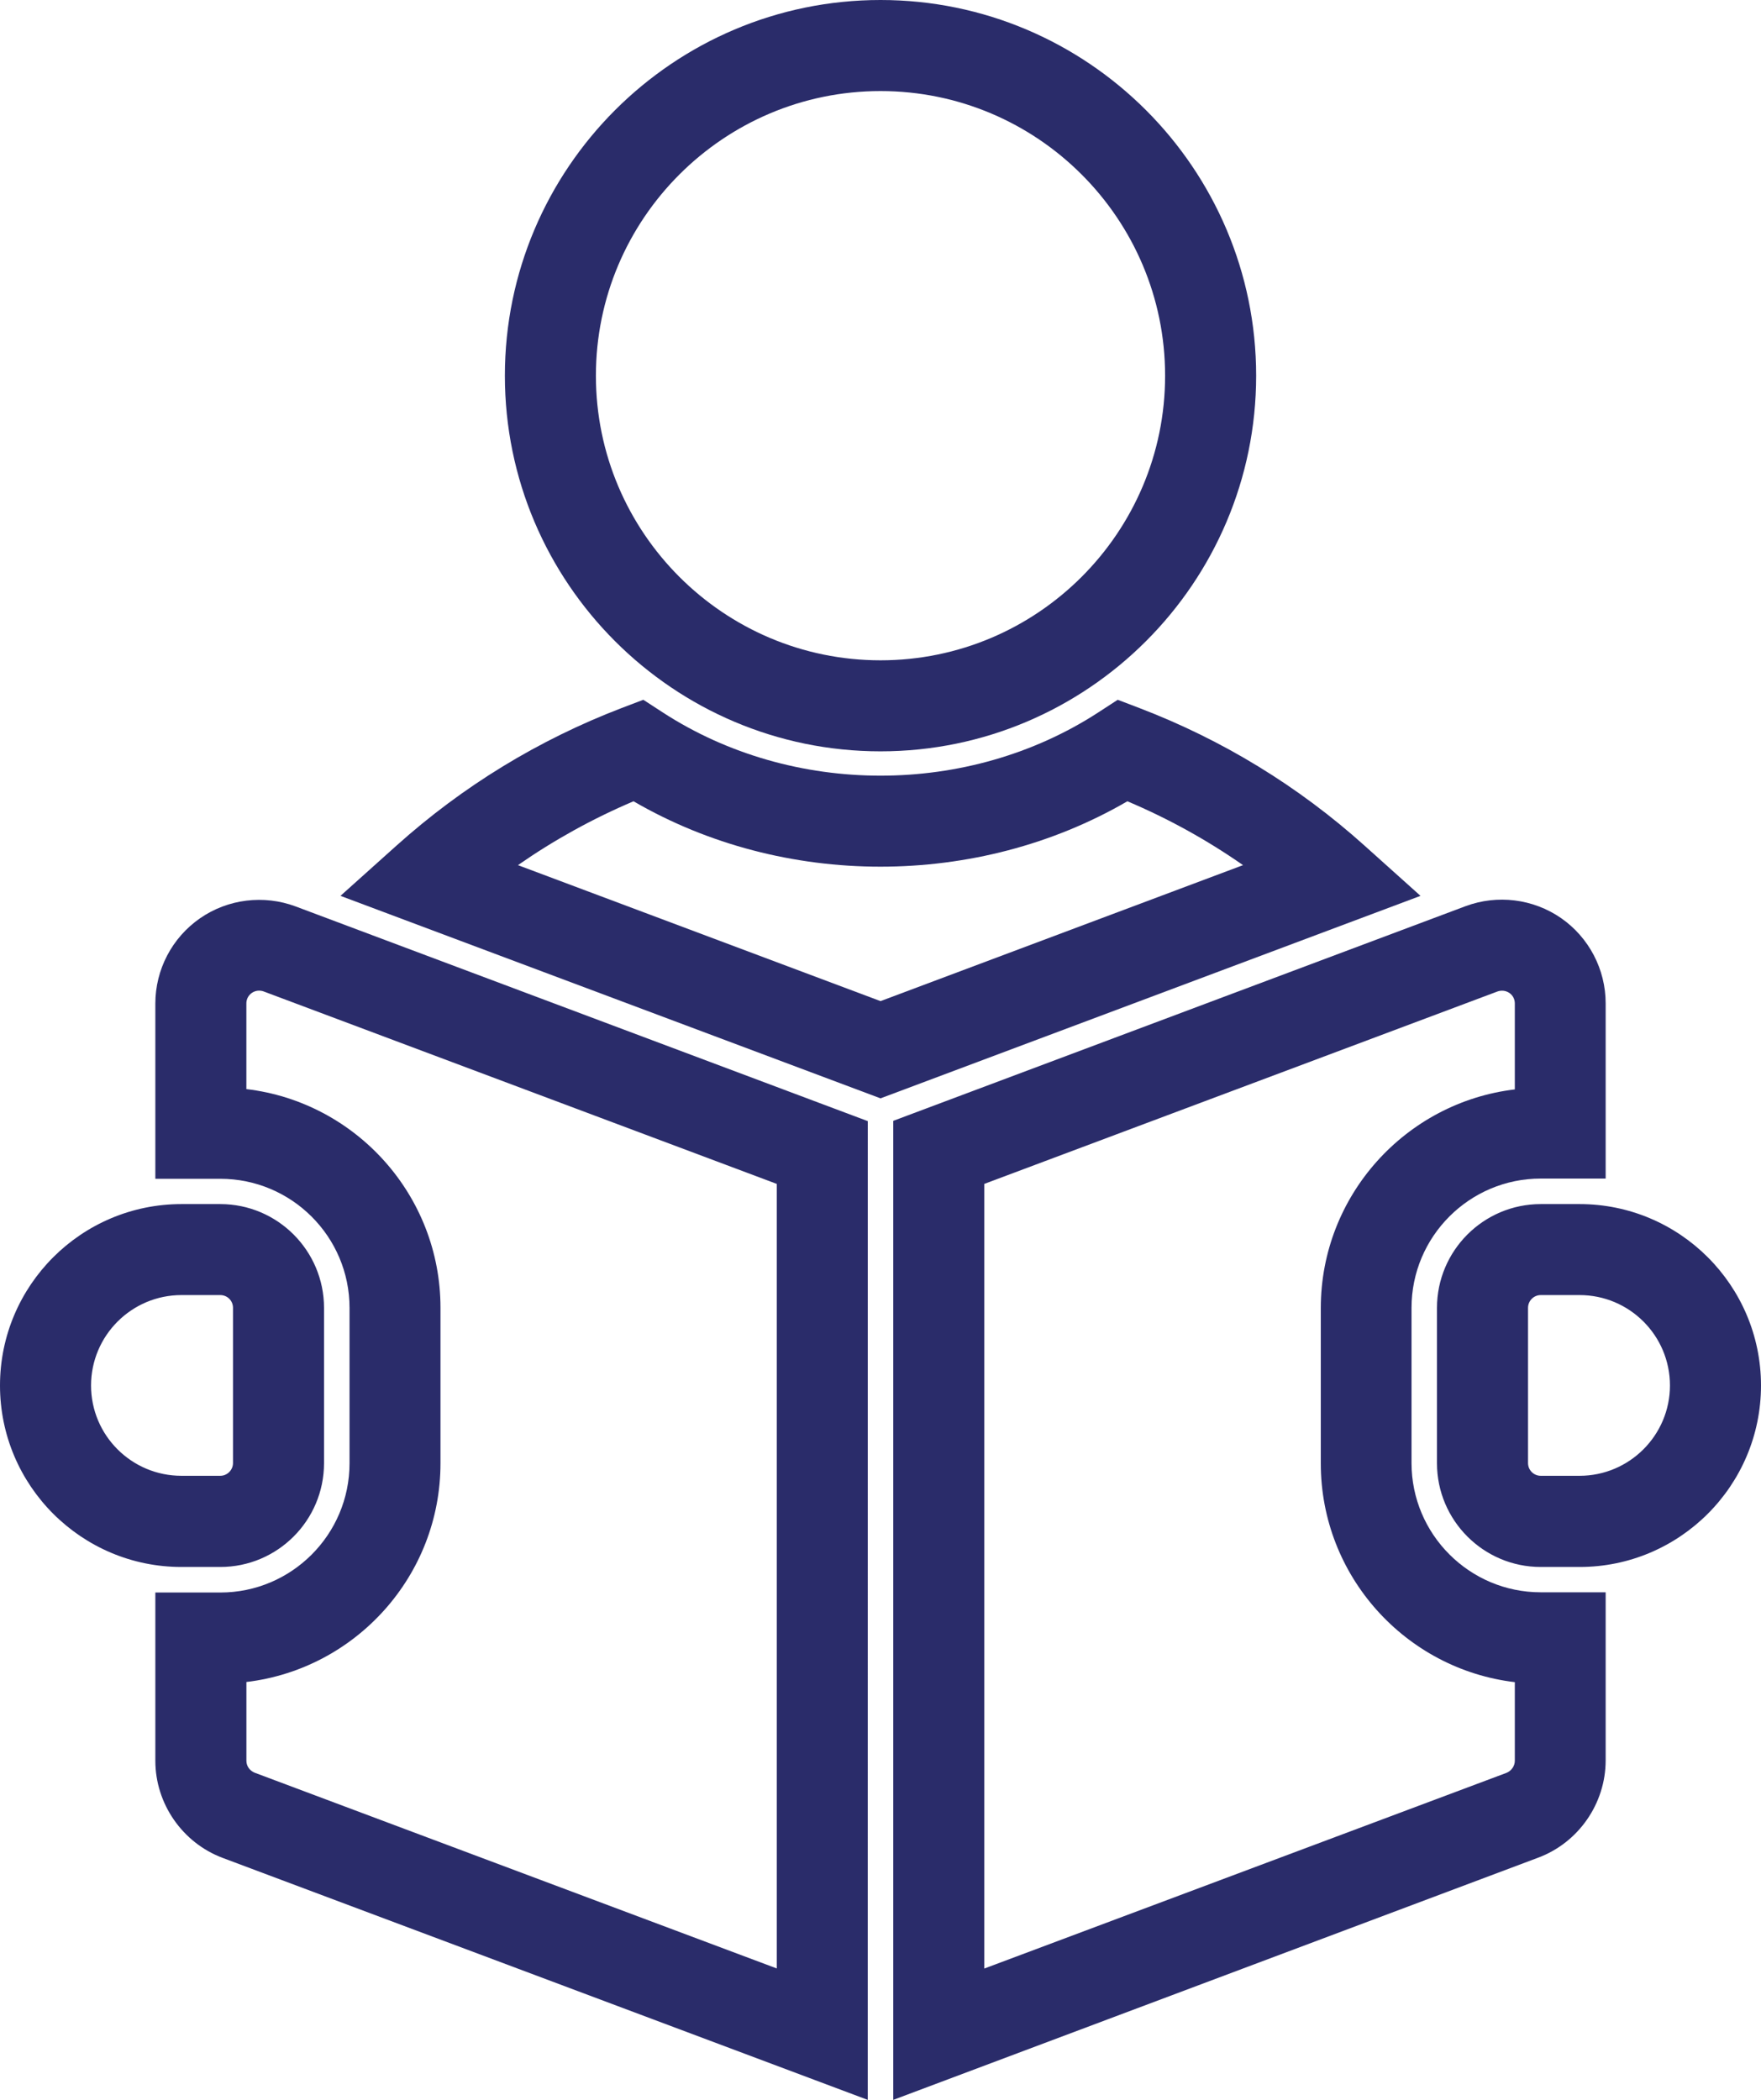
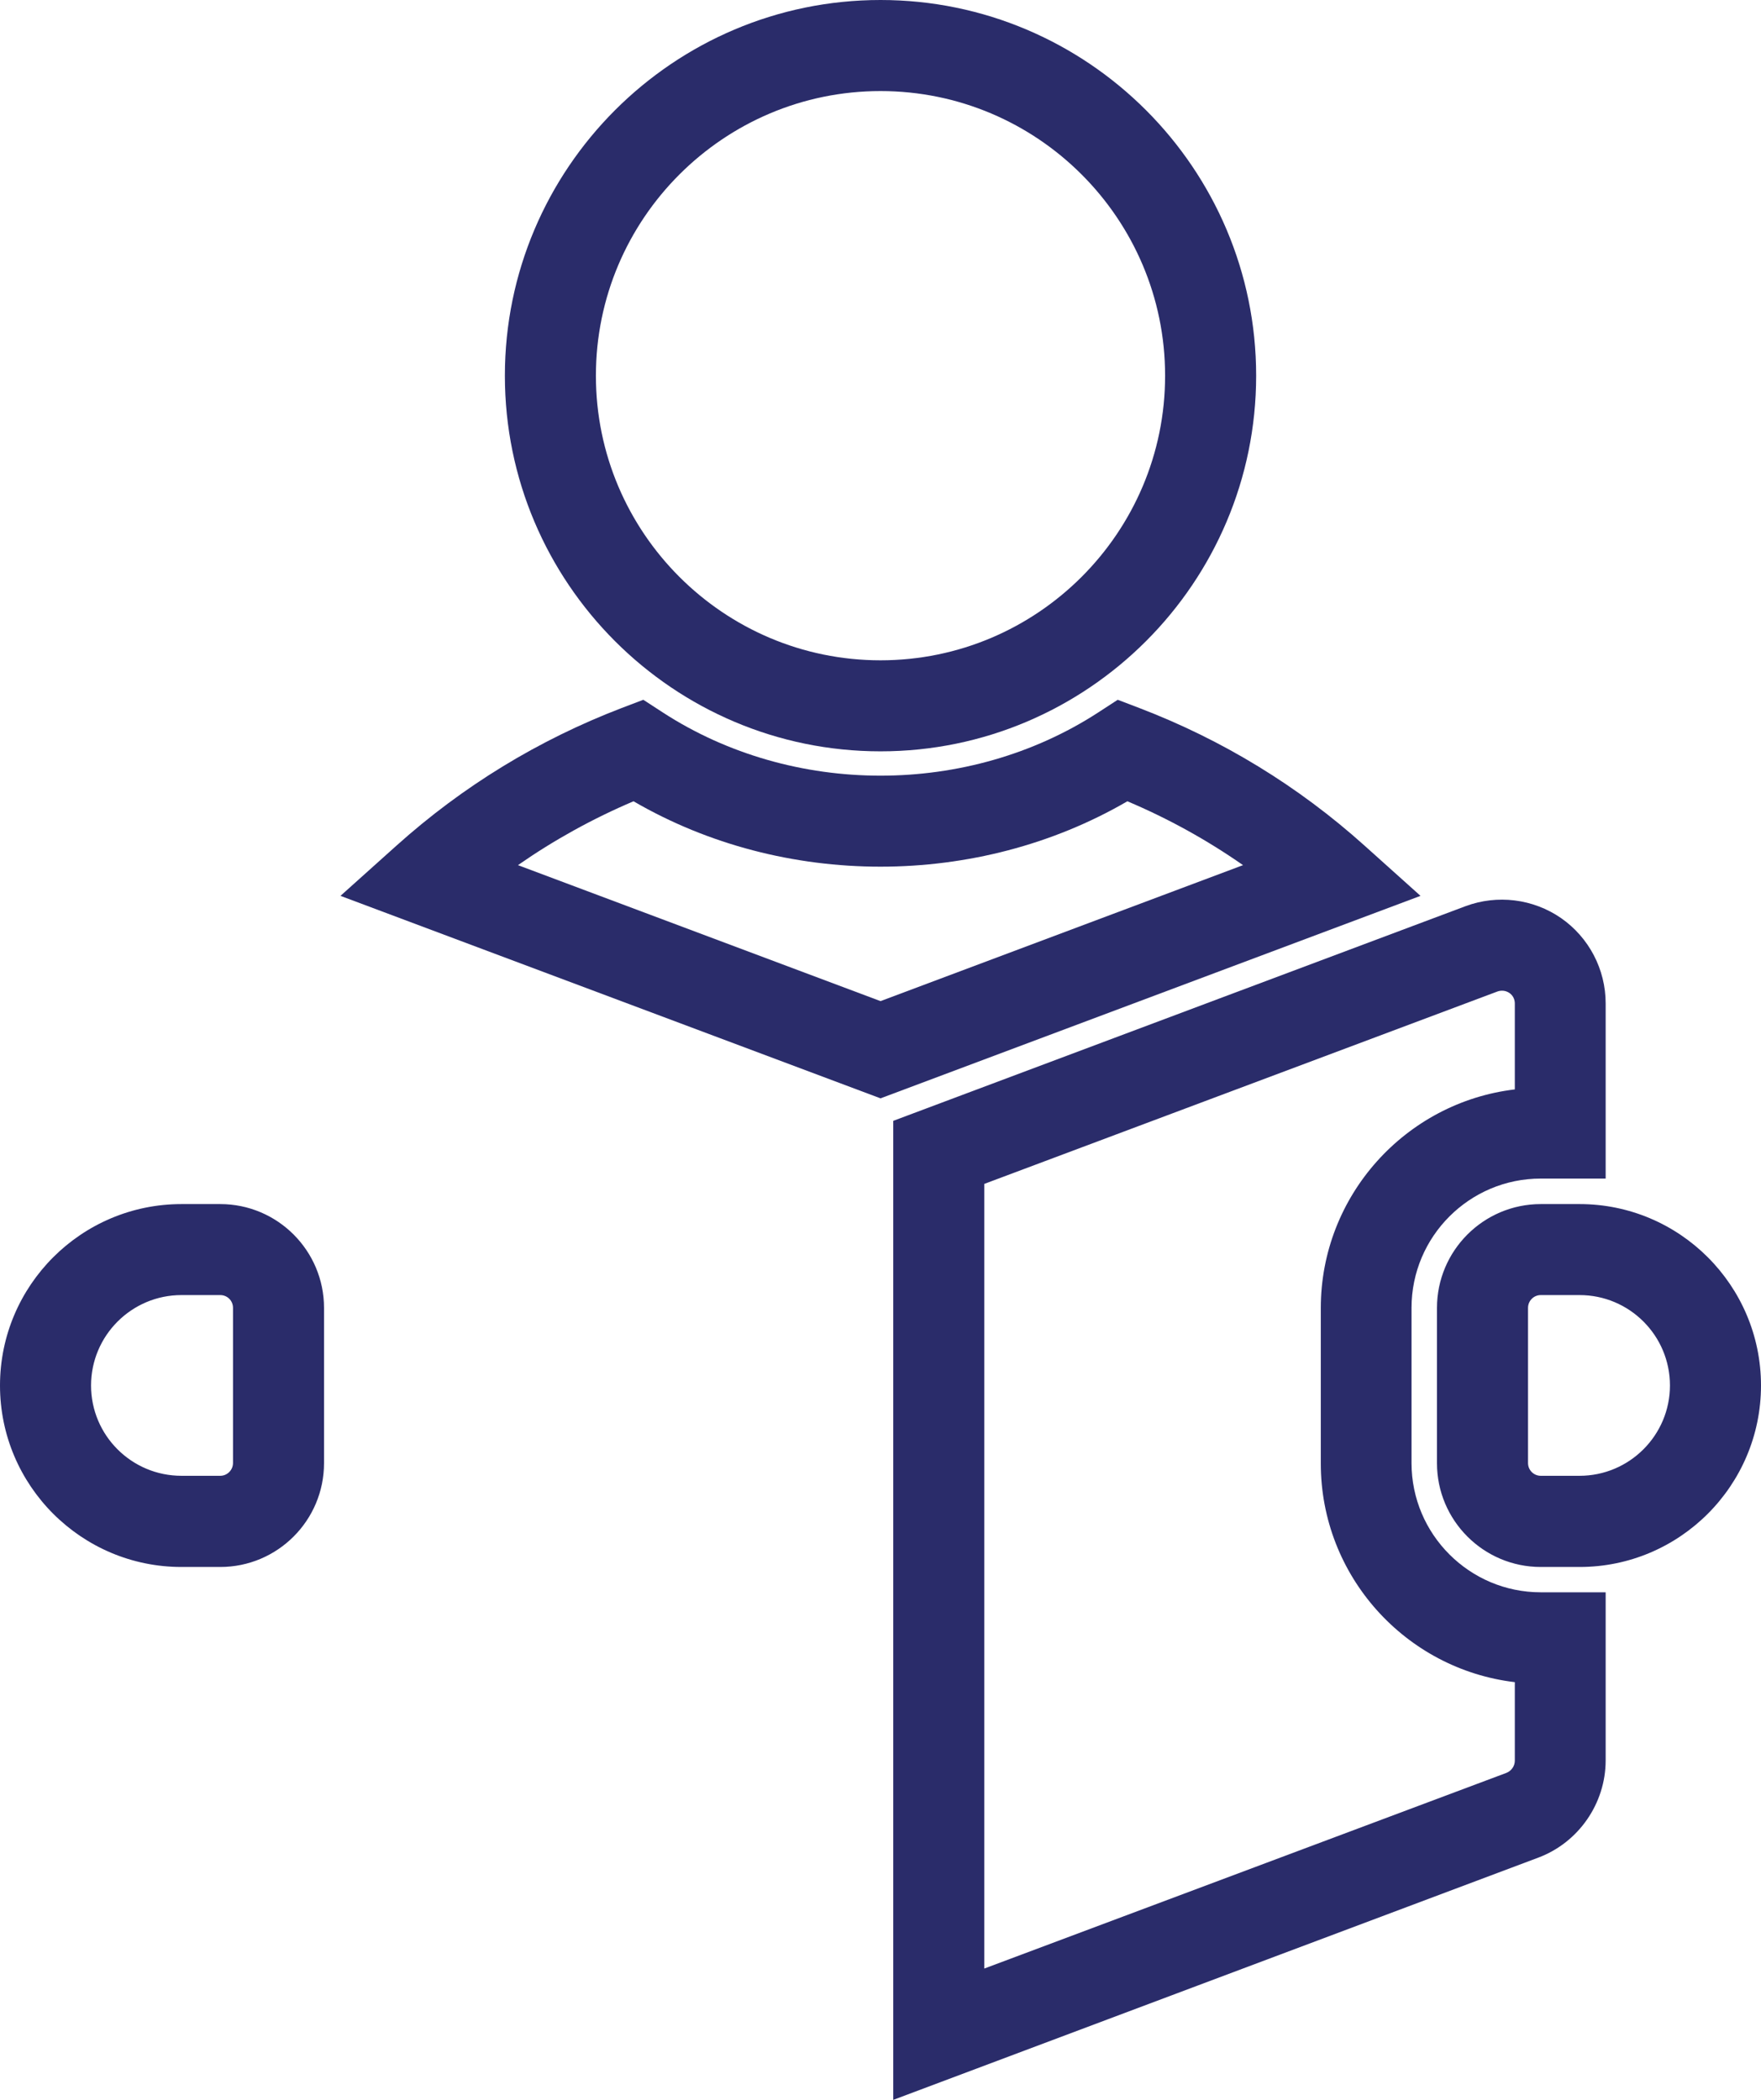
<svg xmlns="http://www.w3.org/2000/svg" version="1.1" id="Layer_1" x="0px" y="0px" width="56.533px" height="67.406px" viewBox="0 0 56.533 67.406" enable-background="new 0 0 56.533 67.406" xml:space="preserve">
  <g id="Layer_x0020_1">
    <path fill="#2A2C6A" d="M28.267,2.923c-5.037,0-9.137,4.099-9.137,9.137c0,5.037,4.1,9.136,9.137,9.136   c5.039,0,9.136-4.1,9.136-9.136C37.403,7.022,33.306,2.923,28.267,2.923z M28.267,24.118c-6.649,0-12.059-5.41-12.059-12.058   C16.208,5.41,21.618,0,28.267,0c6.648,0,12.059,5.41,12.059,12.06C40.325,18.708,34.915,24.118,28.267,24.118z" />
    <path fill="#2A2C6A" d="M16.628,27.771l11.639,4.365l11.638-4.365c-1.162-0.81-2.403-1.496-3.713-2.05   c-4.812,2.799-11.043,2.799-15.854,0C19.031,26.276,17.79,26.962,16.628,27.771z M28.267,35.257l-17.337-6.5l1.794-1.609   c2.132-1.914,4.566-3.399,7.234-4.421l0.694-0.264l0.623,0.405c4.169,2.708,9.815,2.708,13.984,0l0.623-0.405l0.693,0.264   c2.669,1.021,5.104,2.507,7.234,4.421l1.793,1.609L28.267,35.257z" />
    <path fill="#2A2C6A" d="M49.462,41.572c-0.227,0-0.408,0.186-0.408,0.41v4.981c0,0.229,0.184,0.41,0.408,0.41h1.247   c1.601,0,2.901-1.304,2.901-2.899c0-1.604-1.301-2.902-2.901-2.902H49.462z M50.709,50.3h-1.247c-1.836,0-3.331-1.493-3.331-3.332   v-4.985c0-1.838,1.495-3.332,3.331-3.332h1.247c3.212,0,5.824,2.611,5.824,5.824C56.533,47.686,53.921,50.3,50.709,50.3z" />
-     <path fill="#2A2C6A" d="M7.91,53.992v2.527c0,0.172,0.104,0.319,0.266,0.385l16.76,6.283V38.003L8.463,31.825   c-0.127-0.046-0.268-0.028-0.376,0.046l-0.001,0.001c-0.111,0.076-0.177,0.201-0.177,0.336v2.752   c3.506,0.414,6.232,3.404,6.232,7.021v4.987C14.142,50.586,11.416,53.576,7.91,53.992z M27.857,67.406L7.149,59.639   C5.856,59.154,4.987,57.9,4.987,56.52V51.12h2.084c2.289,0,4.15-1.861,4.15-4.149v-4.986c0-2.289-1.862-4.146-4.15-4.146H4.987   v-5.624c0-1.092,0.536-2.115,1.434-2.738c0.898-0.622,2.047-0.761,3.068-0.381l18.369,6.892L27.857,67.406L27.857,67.406z" />
    <path fill="#2A2C6A" d="M31.599,38.003v25.187l16.762-6.281c0.158-0.063,0.269-0.219,0.269-0.389v-2.523   c-3.506-0.416-6.229-3.405-6.229-7.021v-4.985c0-3.616,2.728-6.606,6.229-7.021V32.21c0-0.135-0.063-0.26-0.176-0.337   c-0.11-0.074-0.25-0.093-0.382-0.046L31.599,38.003z M28.676,67.406V35.979l18.37-6.89c1.021-0.38,2.168-0.24,3.068,0.381   c0.896,0.623,1.432,1.646,1.432,2.738v5.624h-2.084c-2.288,0-4.148,1.861-4.148,4.15v4.982c0,2.288,1.86,4.149,4.148,4.149h2.084   v5.397c0,1.379-0.867,2.633-2.16,3.119L28.676,67.406z" />
    <path fill="#2A2C6A" d="M5.825,41.572c-1.601,0-2.902,1.303-2.902,2.902c0,1.602,1.301,2.899,2.902,2.899h1.246   c0.227,0,0.409-0.188,0.409-0.41v-4.981c0-0.229-0.182-0.41-0.409-0.41H5.825z M7.071,50.3H5.825C2.613,50.3,0,47.686,0,44.475   c0-3.213,2.613-5.824,5.825-5.824h1.246c1.837,0,3.331,1.494,3.331,3.332v4.985C10.402,48.807,8.908,50.3,7.071,50.3z" />
  </g>
</svg>